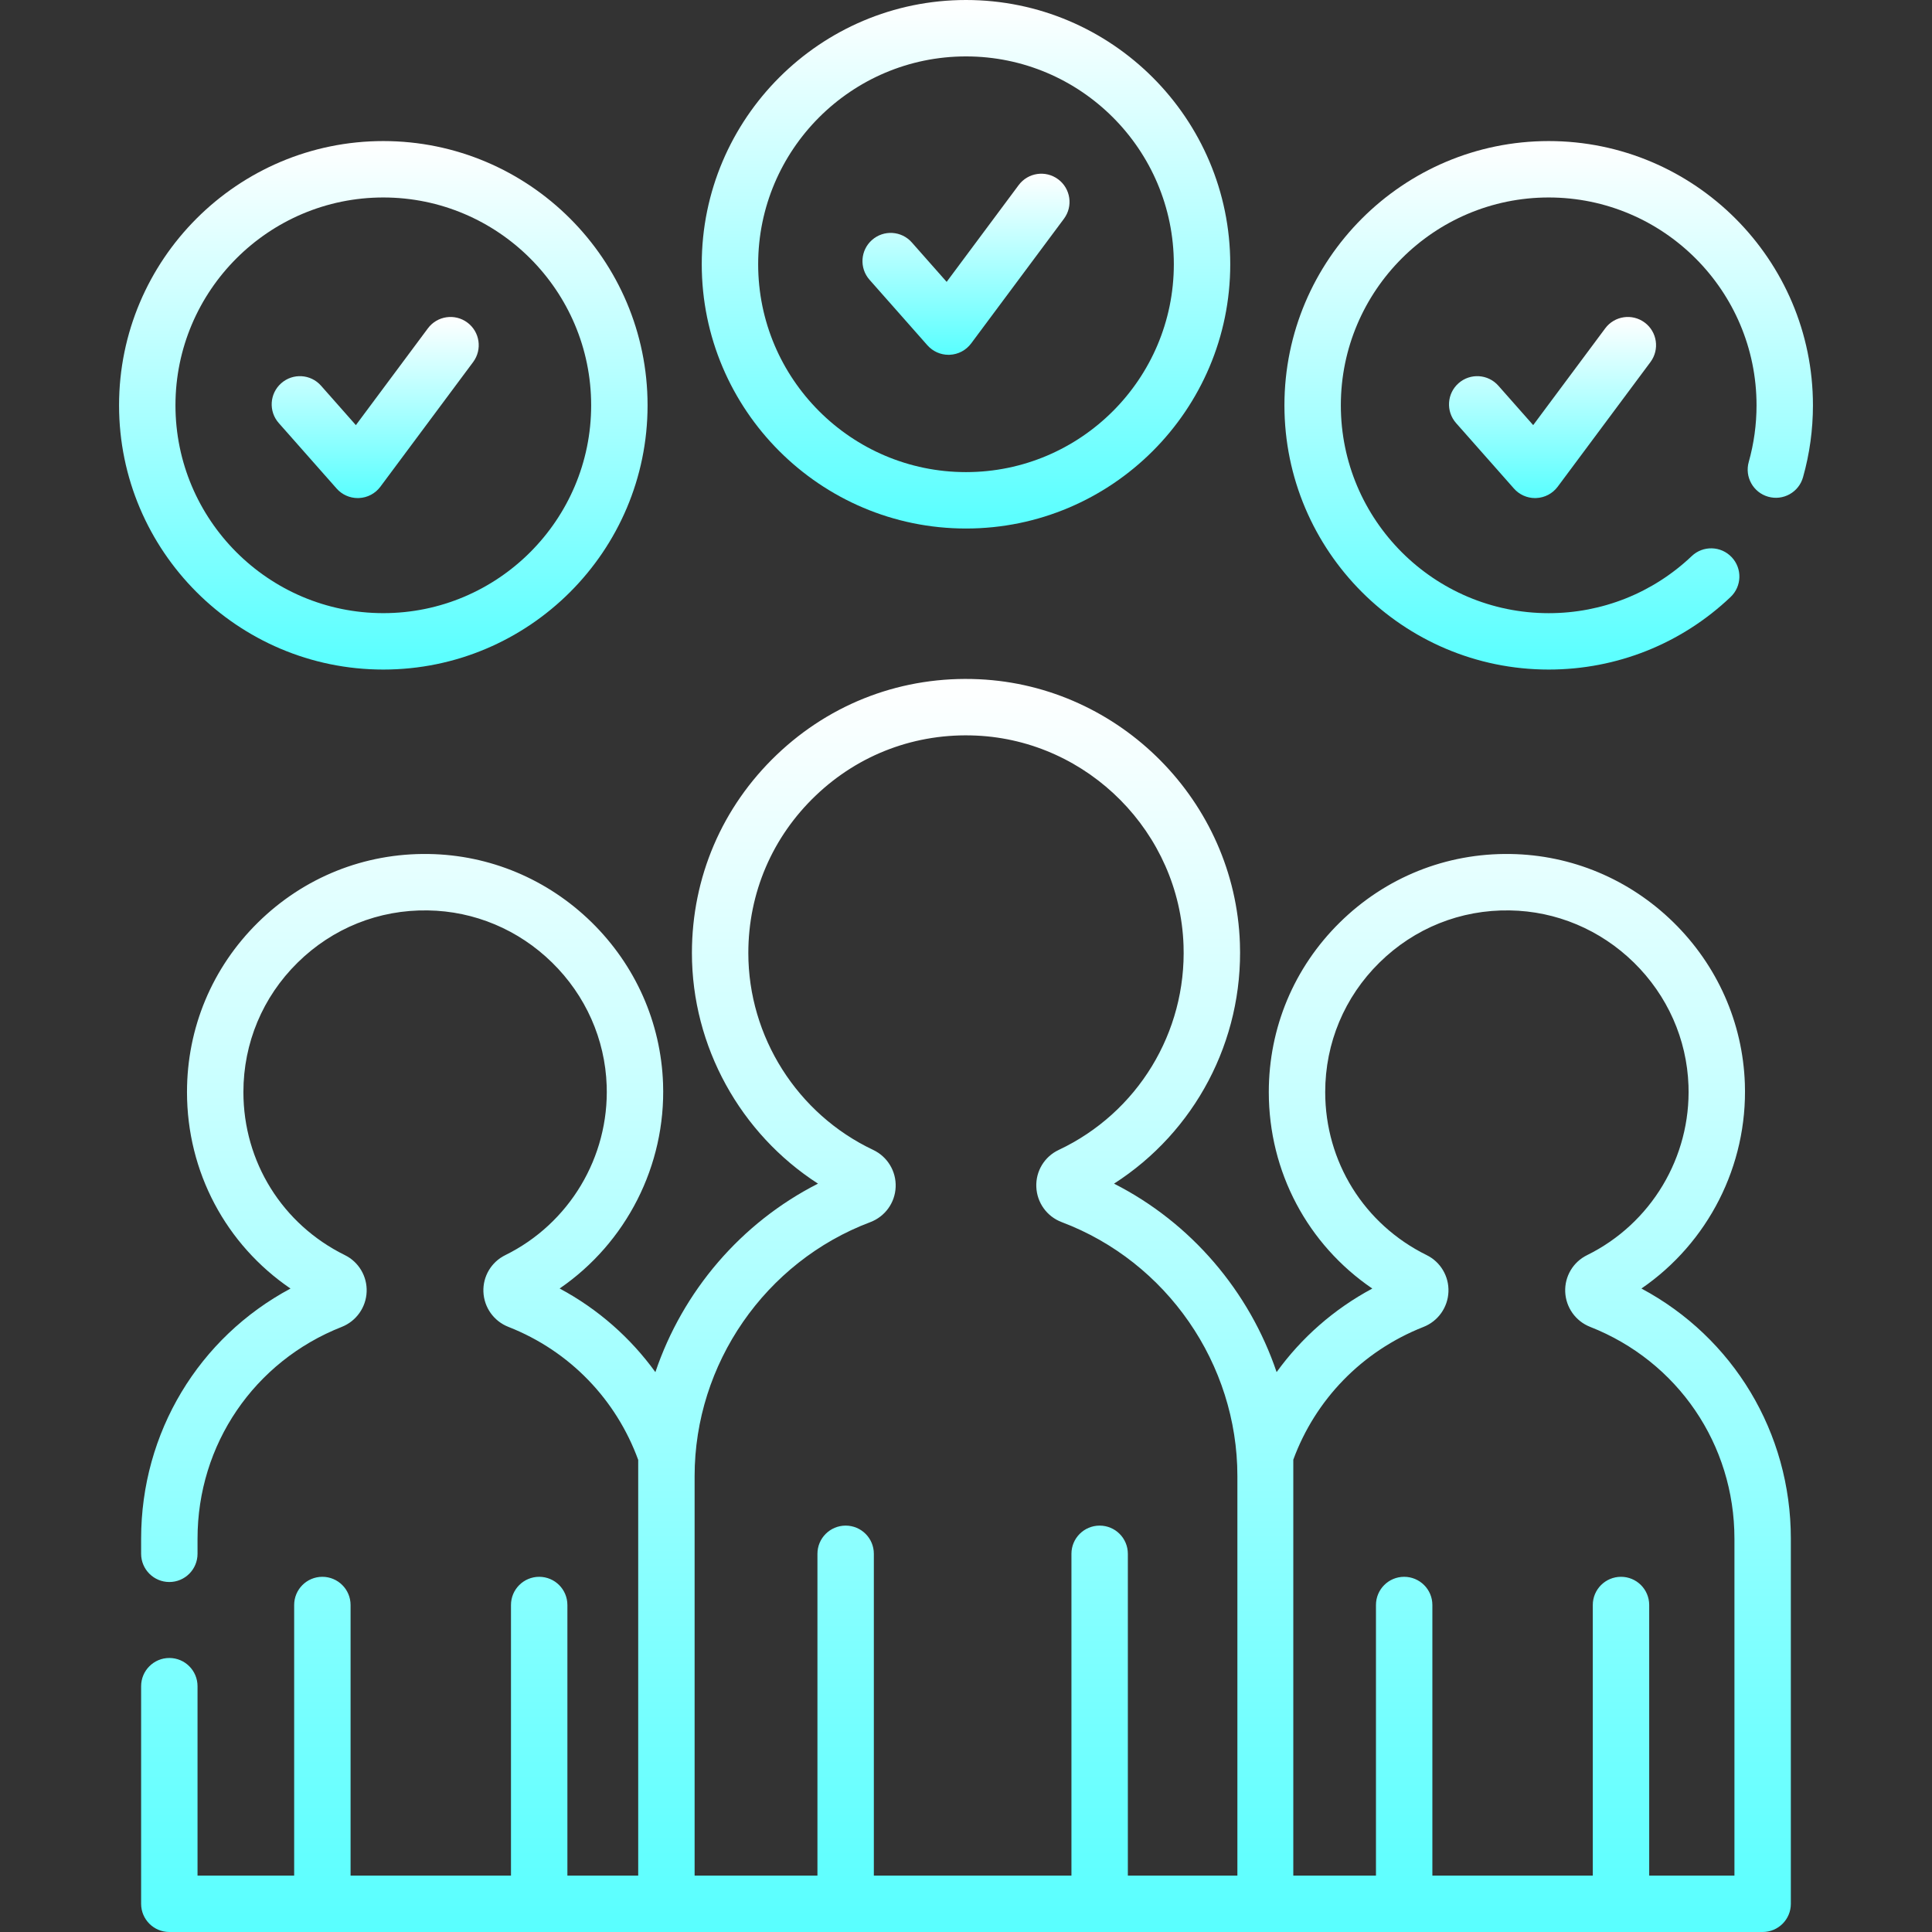
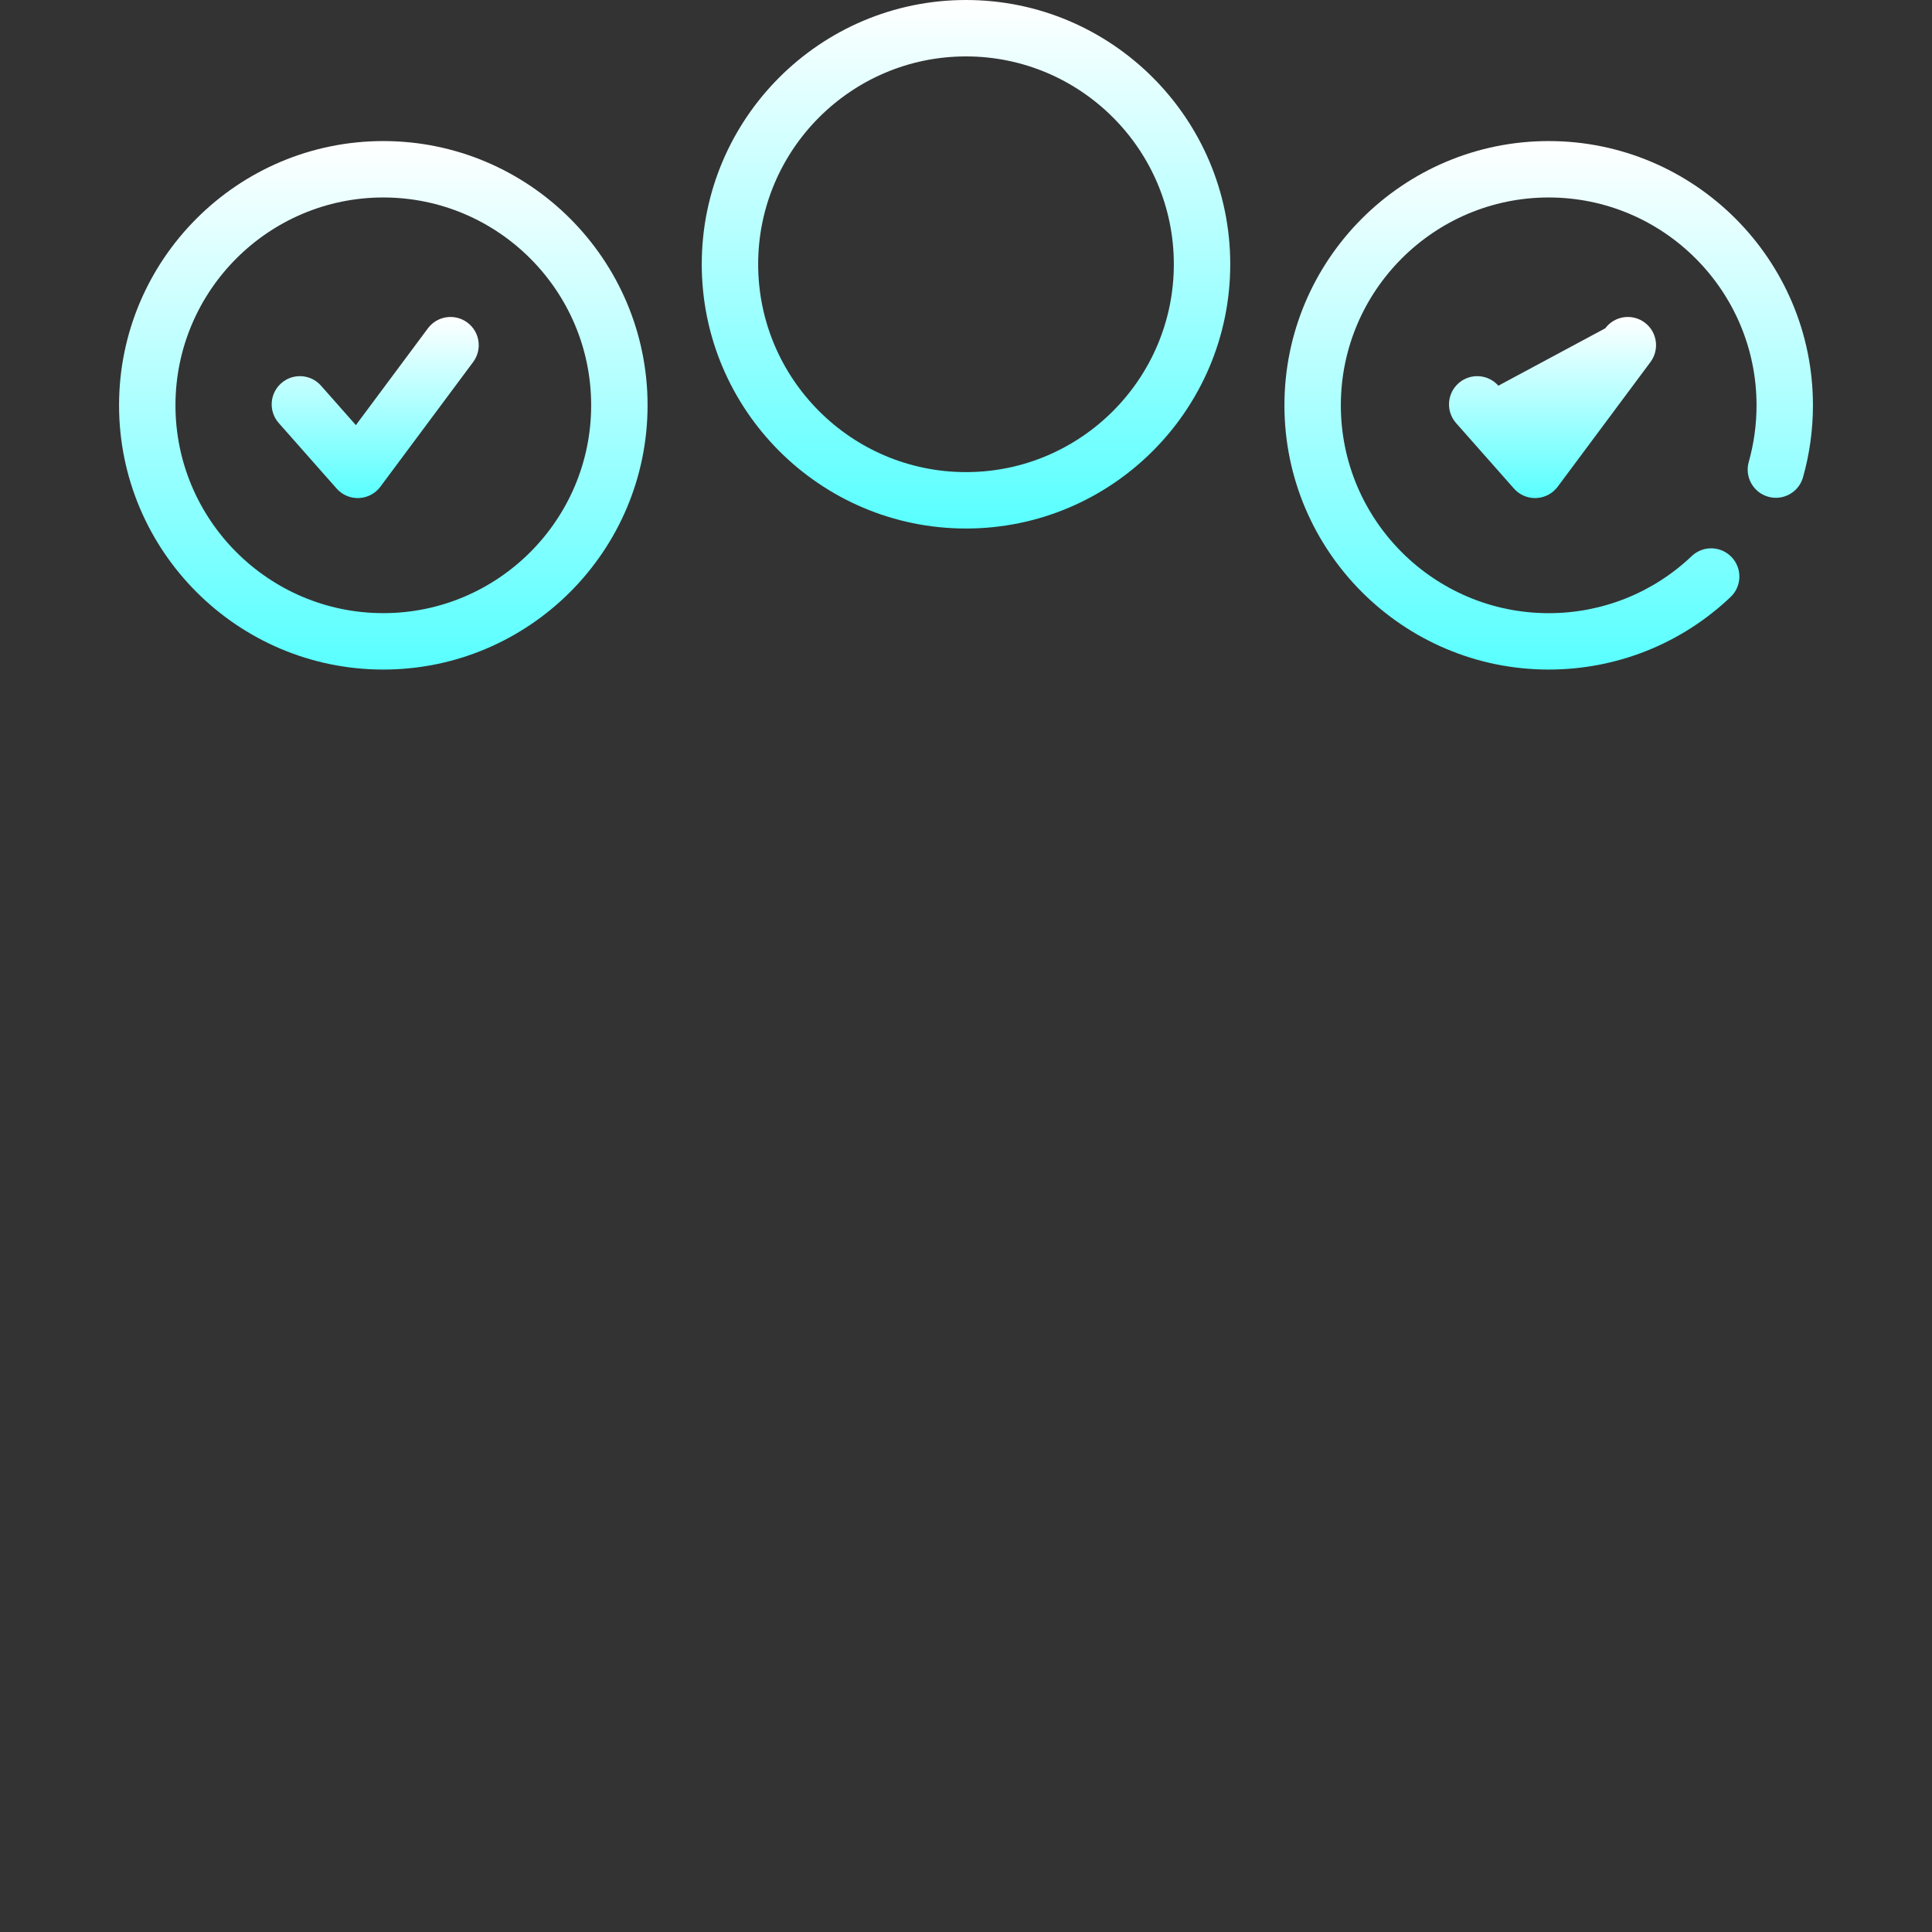
<svg xmlns="http://www.w3.org/2000/svg" width="66" height="66" viewBox="0 0 66 66" fill="none">
  <rect x="0" y="0" width="66" height="66" fill="#333333" stroke="none" />
  <g clip-path="url(#clip0_406_907)">
    <path d="M52.906 4.819C47.928 4.819 43.878 8.868 43.878 13.846C43.878 18.824 47.928 22.873 52.906 22.873C55.229 22.873 57.436 21.993 59.12 20.394C59.506 20.027 59.522 19.418 59.155 19.032C58.789 18.646 58.179 18.63 57.793 18.996C56.469 20.254 54.733 20.947 52.906 20.947C48.99 20.947 45.805 17.762 45.805 13.846C45.805 9.931 48.99 6.746 52.906 6.746C56.821 6.746 60.006 9.931 60.006 13.846C60.006 14.503 59.916 15.154 59.74 15.78C59.595 16.292 59.893 16.825 60.405 16.969C60.918 17.114 61.45 16.816 61.594 16.303C61.819 15.507 61.933 14.68 61.933 13.846C61.933 8.869 57.883 4.819 52.906 4.819Z" fill="url(#paint0_linear_406_907)" />
    <path d="M13.094 22.873C18.072 22.873 22.122 18.824 22.122 13.846C22.122 8.868 18.072 4.819 13.094 4.819C8.117 4.819 4.067 8.868 4.067 13.846C4.067 18.824 8.117 22.873 13.094 22.873ZM13.094 6.746C17.009 6.746 20.195 9.931 20.195 13.846C20.195 17.761 17.009 20.946 13.094 20.946C9.179 20.946 5.994 17.761 5.994 13.846C5.994 9.931 9.179 6.746 13.094 6.746Z" fill="url(#paint1_linear_406_907)" />
-     <path d="M31.681 11.795C31.865 12.003 32.128 12.121 32.403 12.121C32.417 12.121 32.43 12.12 32.444 12.12C32.734 12.108 33.003 11.965 33.176 11.732L36.346 7.473C36.664 7.046 36.575 6.442 36.148 6.125C35.721 5.807 35.118 5.896 34.8 6.322L32.339 9.629L31.149 8.282C30.797 7.883 30.188 7.845 29.789 8.198C29.39 8.55 29.352 9.159 29.705 9.558L31.681 11.795Z" fill="url(#paint2_linear_406_907)" />
-     <path d="M51.718 16.689C51.901 16.897 52.164 17.015 52.44 17.015C52.453 17.015 52.467 17.015 52.48 17.014C52.771 17.002 53.04 16.86 53.213 16.627L56.383 12.367C56.7 11.94 56.612 11.336 56.185 11.019C55.758 10.701 55.154 10.79 54.837 11.216L52.376 14.523L51.186 13.176C50.834 12.777 50.225 12.739 49.826 13.092C49.427 13.444 49.389 14.053 49.741 14.452L51.718 16.689Z" fill="url(#paint3_linear_406_907)" />
+     <path d="M51.718 16.689C51.901 16.897 52.164 17.015 52.44 17.015C52.453 17.015 52.467 17.015 52.48 17.014C52.771 17.002 53.04 16.86 53.213 16.627L56.383 12.367C56.7 11.94 56.612 11.336 56.185 11.019C55.758 10.701 55.154 10.79 54.837 11.216L51.186 13.176C50.834 12.777 50.225 12.739 49.826 13.092C49.427 13.444 49.389 14.053 49.741 14.452L51.718 16.689Z" fill="url(#paint3_linear_406_907)" />
    <path d="M11.499 16.689C11.682 16.897 11.946 17.015 12.221 17.015C12.235 17.015 12.248 17.015 12.262 17.014C12.552 17.002 12.821 16.86 12.994 16.627L16.164 12.367C16.481 11.94 16.393 11.336 15.966 11.019C15.539 10.701 14.935 10.79 14.618 11.216L12.157 14.523L10.967 13.176C10.615 12.777 10.006 12.739 9.607 13.092C9.208 13.444 9.17 14.053 9.523 14.452L11.499 16.689Z" fill="url(#paint4_linear_406_907)" />
    <path d="M33 18.055C37.978 18.055 42.027 14.005 42.027 9.027C42.027 4.05 37.978 0 33 0C28.022 0 23.973 4.05 23.973 9.027C23.973 14.005 28.022 18.055 33 18.055ZM33 1.927C36.915 1.927 40.1 5.112 40.1 9.027C40.1 12.943 36.915 16.128 33 16.128C29.085 16.128 25.9 12.943 25.9 9.027C25.9 5.112 29.085 1.927 33 1.927Z" fill="url(#paint5_linear_406_907)" />
-     <path d="M56.074 44.018C58.346 42.459 59.704 39.823 59.607 37.018C59.535 34.936 58.667 32.978 57.164 31.505C55.662 30.034 53.687 29.206 51.603 29.174C49.405 29.138 47.334 29.971 45.77 31.512C44.205 33.053 43.344 35.111 43.344 37.307C43.344 40.035 44.673 42.515 46.88 44.019C45.564 44.723 44.456 45.704 43.611 46.873C42.679 44.117 40.694 41.775 38.057 40.435C40.816 38.666 42.473 35.561 42.357 32.223C42.189 27.389 38.273 23.427 33.443 23.204C30.855 23.084 28.403 24 26.535 25.784C24.666 27.568 23.637 29.973 23.637 32.556C23.637 35.752 25.294 38.728 27.944 40.435C25.306 41.775 23.32 44.117 22.389 46.874C21.543 45.705 20.435 44.722 19.118 44.017C21.389 42.459 22.748 39.823 22.651 37.018C22.578 34.935 21.711 32.978 20.209 31.505C18.706 30.034 16.731 29.206 14.648 29.174C12.45 29.138 10.379 29.971 8.814 31.512C7.249 33.053 6.388 35.111 6.388 37.307C6.388 40.035 7.718 42.515 9.924 44.019C6.79 45.696 4.821 48.938 4.821 52.563V53.08C4.821 53.612 5.253 54.044 5.785 54.044C6.317 54.044 6.748 53.612 6.748 53.08V52.563C6.748 49.347 8.682 46.508 11.674 45.329C12.169 45.134 12.504 44.663 12.525 44.131C12.547 43.602 12.255 43.11 11.782 42.877C9.643 41.823 8.315 39.688 8.315 37.307C8.315 35.632 8.972 34.061 10.166 32.885C11.36 31.709 12.939 31.072 14.618 31.101C16.206 31.125 17.712 31.757 18.86 32.882C20.007 34.006 20.67 35.499 20.725 37.085C20.81 39.527 19.449 41.801 17.258 42.879C16.784 43.112 16.492 43.604 16.514 44.132C16.536 44.664 16.87 45.133 17.365 45.327C19.485 46.16 21.055 47.828 21.802 49.872V64.073H19.383V54.829C19.383 54.297 18.952 53.866 18.42 53.866C17.888 53.866 17.456 54.297 17.456 54.829V64.073H11.976V54.829C11.976 54.297 11.544 53.866 11.012 53.866C10.48 53.866 10.049 54.297 10.049 54.829V64.073H6.748V57.603C6.748 57.071 6.317 56.639 5.785 56.639C5.253 56.639 4.821 57.071 4.821 57.603V65.037C4.821 65.569 5.253 66 5.785 66H60.215C60.747 66 61.178 65.569 61.178 65.037V52.563C61.178 48.937 59.209 45.694 56.074 44.018ZM42.27 64.073H38.529V53.08C38.529 52.548 38.098 52.117 37.566 52.117C37.034 52.117 36.602 52.548 36.602 53.08V64.073H29.852V53.08C29.852 52.548 29.421 52.117 28.889 52.117C28.357 52.117 27.925 52.548 27.925 53.08V64.073H23.729V50.426C23.729 46.591 26.14 43.104 29.729 41.751C30.235 41.56 30.575 41.089 30.597 40.551C30.619 40.011 30.316 39.512 29.826 39.281C27.237 38.057 25.564 35.417 25.564 32.556C25.564 30.505 26.382 28.595 27.866 27.178C29.349 25.761 31.297 25.034 33.354 25.129C37.189 25.306 40.298 28.452 40.431 32.29C40.535 35.269 38.861 38.014 36.166 39.284H36.166C35.68 39.513 35.38 40.008 35.402 40.545C35.423 41.086 35.764 41.559 36.271 41.75C39.859 43.104 42.271 46.59 42.271 50.426V64.073H42.27ZM59.251 64.073H56.339V54.829C56.339 54.297 55.908 53.866 55.376 53.866C54.844 53.866 54.412 54.297 54.412 54.829V64.073H48.932V54.829C48.932 54.297 48.5 53.866 47.968 53.866C47.436 53.866 47.005 54.297 47.005 54.829V64.073H44.181V49.865C44.93 47.826 46.515 46.162 48.63 45.329C49.126 45.134 49.46 44.663 49.481 44.131C49.503 43.602 49.211 43.11 48.738 42.877C46.599 41.823 45.271 39.689 45.271 37.307C45.271 35.632 45.928 34.061 47.122 32.885C48.316 31.709 49.894 31.073 51.574 31.101C53.162 31.125 54.668 31.758 55.816 32.882C56.963 34.007 57.626 35.499 57.681 37.086C57.766 39.527 56.405 41.801 54.214 42.879H54.214C53.74 43.112 53.448 43.604 53.47 44.132C53.492 44.664 53.826 45.133 54.32 45.327C57.316 46.505 59.251 49.345 59.251 52.564V64.073H59.251Z" fill="url(#paint6_linear_406_907)" />
  </g>
  <defs>
    <linearGradient id="paint0_linear_406_907" x1="52.906" y1="4.819" x2="52.906" y2="22.873" gradientUnits="userSpaceOnUse">
      <stop stop-color="white" />
      <stop offset="1" stop-color="#59FFFF" />
    </linearGradient>
    <linearGradient id="paint1_linear_406_907" x1="13.094" y1="4.819" x2="13.094" y2="22.873" gradientUnits="userSpaceOnUse">
      <stop stop-color="white" />
      <stop offset="1" stop-color="#59FFFF" />
    </linearGradient>
    <linearGradient id="paint2_linear_406_907" x1="33" y1="5.934" x2="33" y2="12.121" gradientUnits="userSpaceOnUse">
      <stop stop-color="white" />
      <stop offset="1" stop-color="#59FFFF" />
    </linearGradient>
    <linearGradient id="paint3_linear_406_907" x1="53.037" y1="10.828" x2="53.037" y2="17.015" gradientUnits="userSpaceOnUse">
      <stop stop-color="white" />
      <stop offset="1" stop-color="#59FFFF" />
    </linearGradient>
    <linearGradient id="paint4_linear_406_907" x1="12.818" y1="10.828" x2="12.818" y2="17.015" gradientUnits="userSpaceOnUse">
      <stop stop-color="white" />
      <stop offset="1" stop-color="#59FFFF" />
    </linearGradient>
    <linearGradient id="paint5_linear_406_907" x1="33" y1="0" x2="33" y2="18.055" gradientUnits="userSpaceOnUse">
      <stop stop-color="white" />
      <stop offset="1" stop-color="#59FFFF" />
    </linearGradient>
    <linearGradient id="paint6_linear_406_907" x1="33" y1="23.193" x2="33" y2="66" gradientUnits="userSpaceOnUse">
      <stop stop-color="white" />
      <stop offset="1" stop-color="#59FFFF" />
    </linearGradient>
    <clipPath id="clip0_406_907">
      <rect width="66" height="66" fill="white" />
    </clipPath>
  </defs>
</svg>